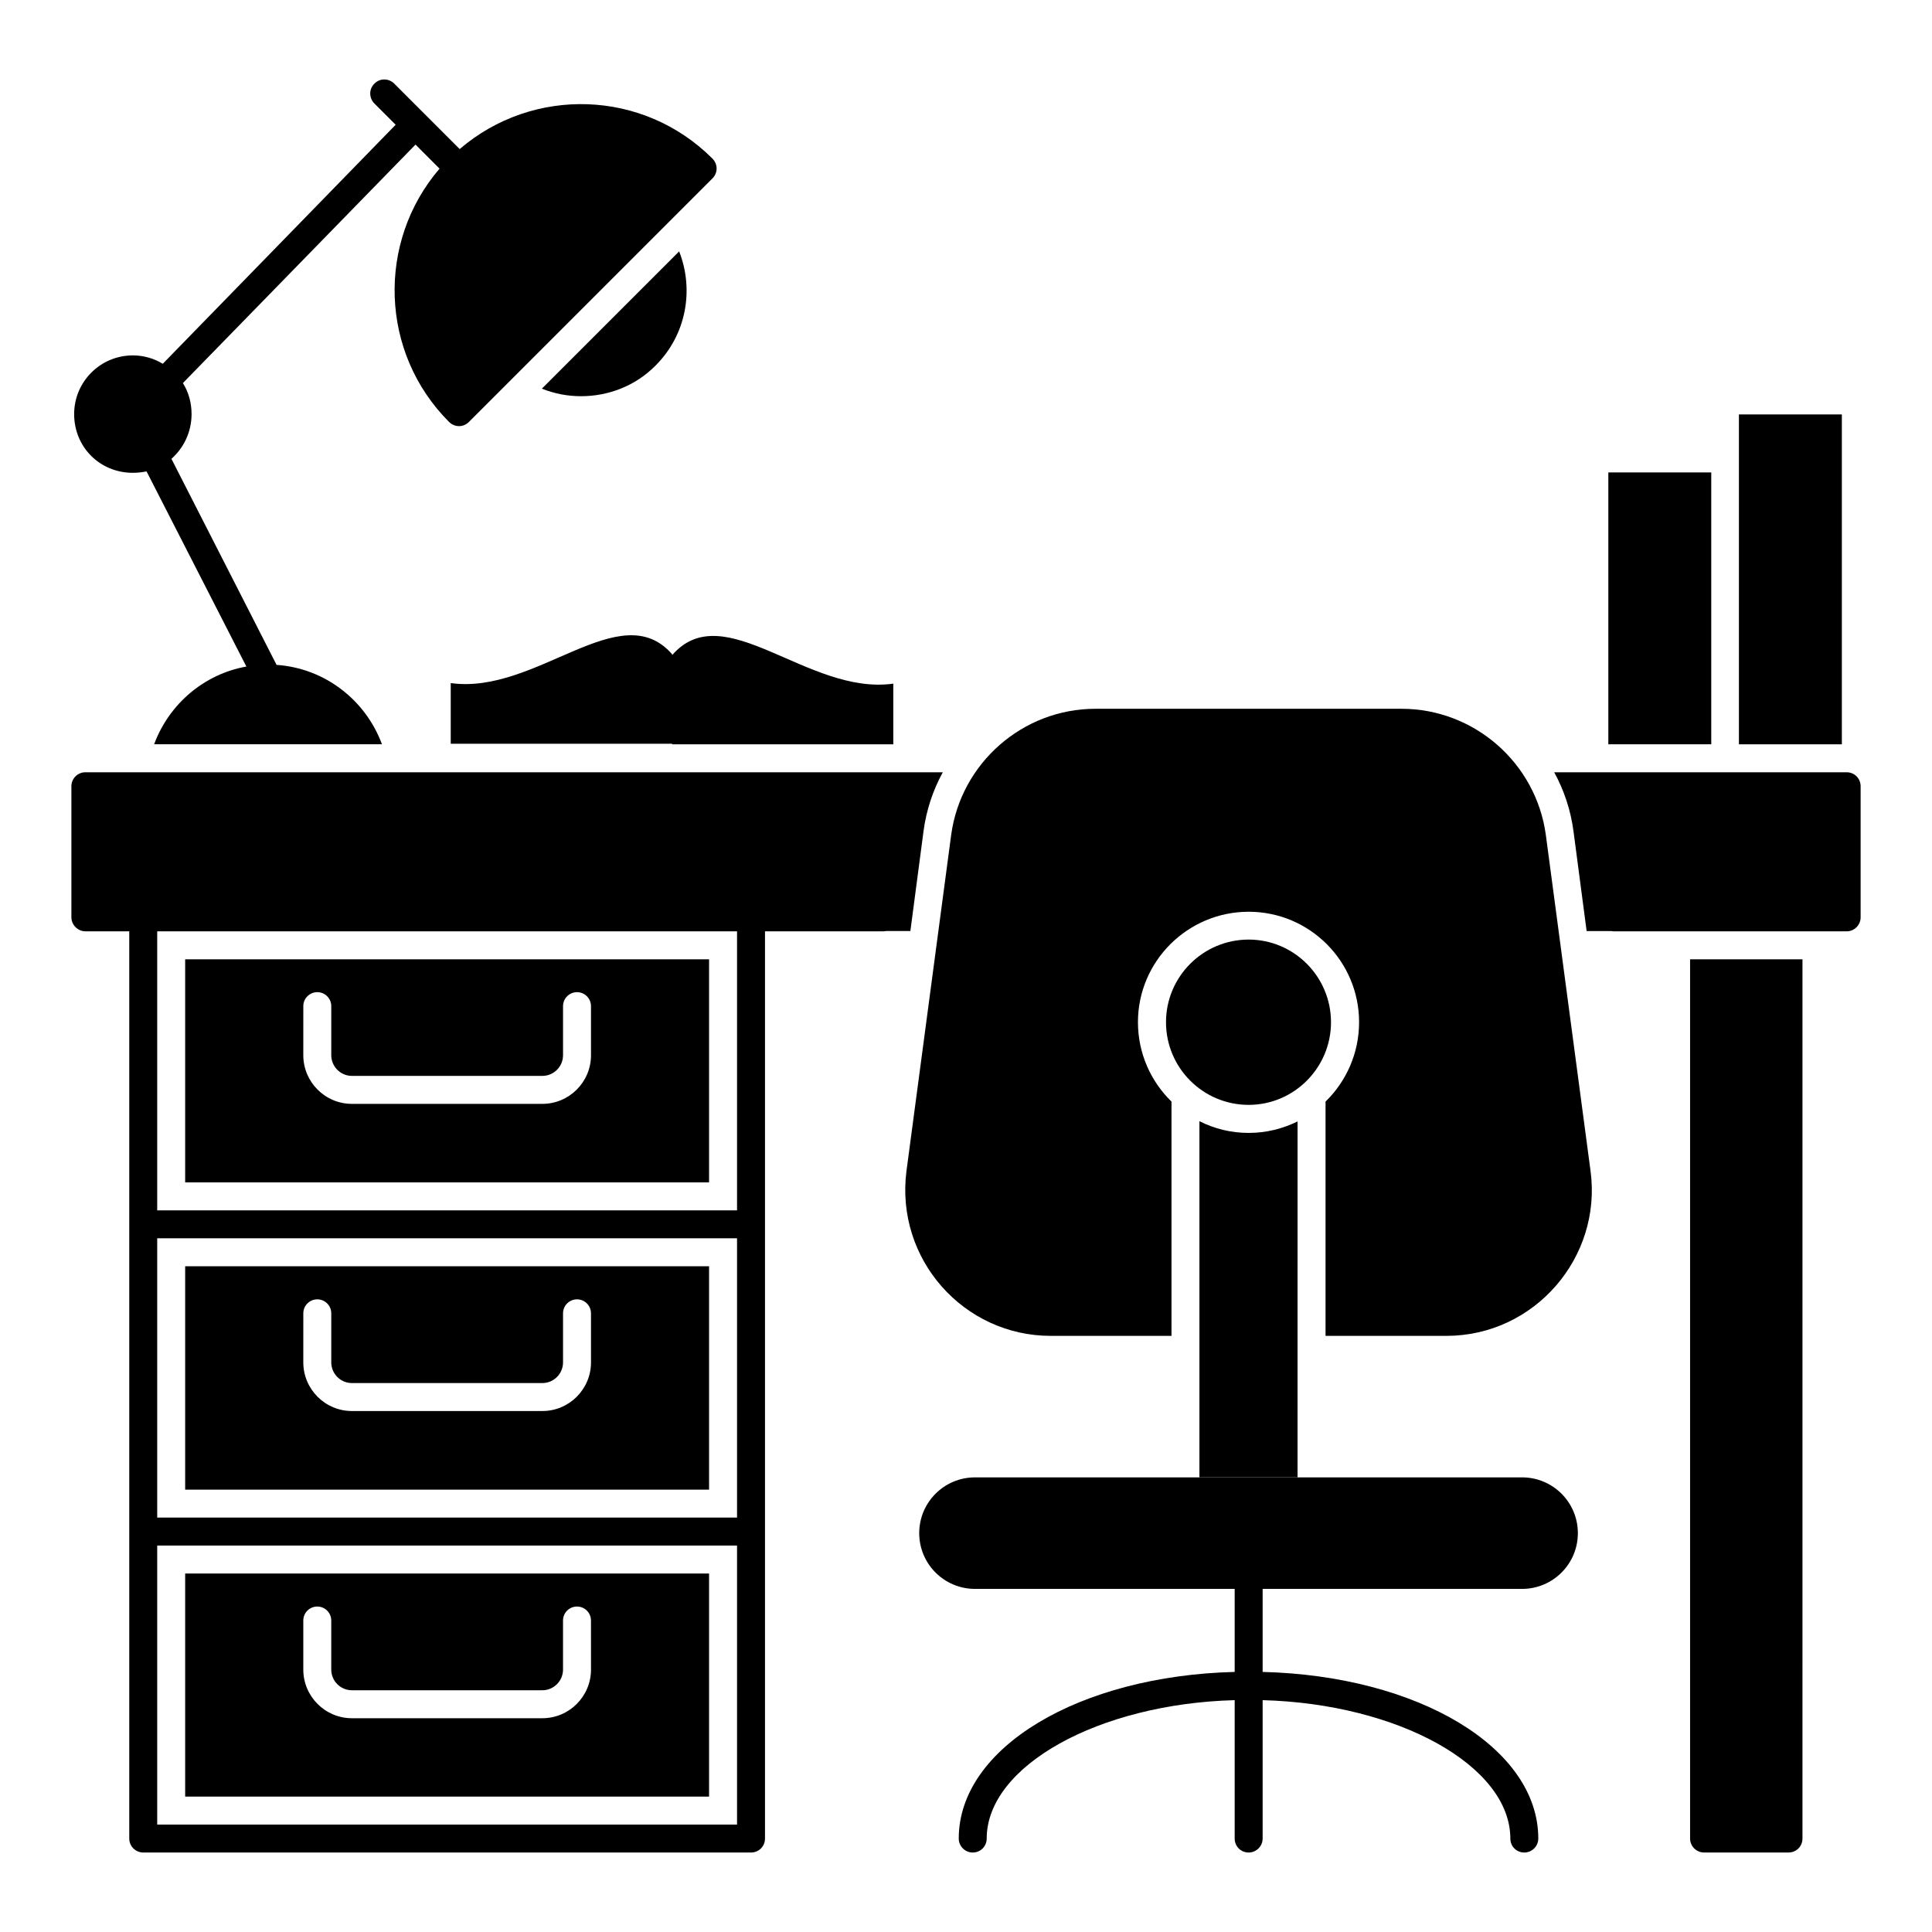
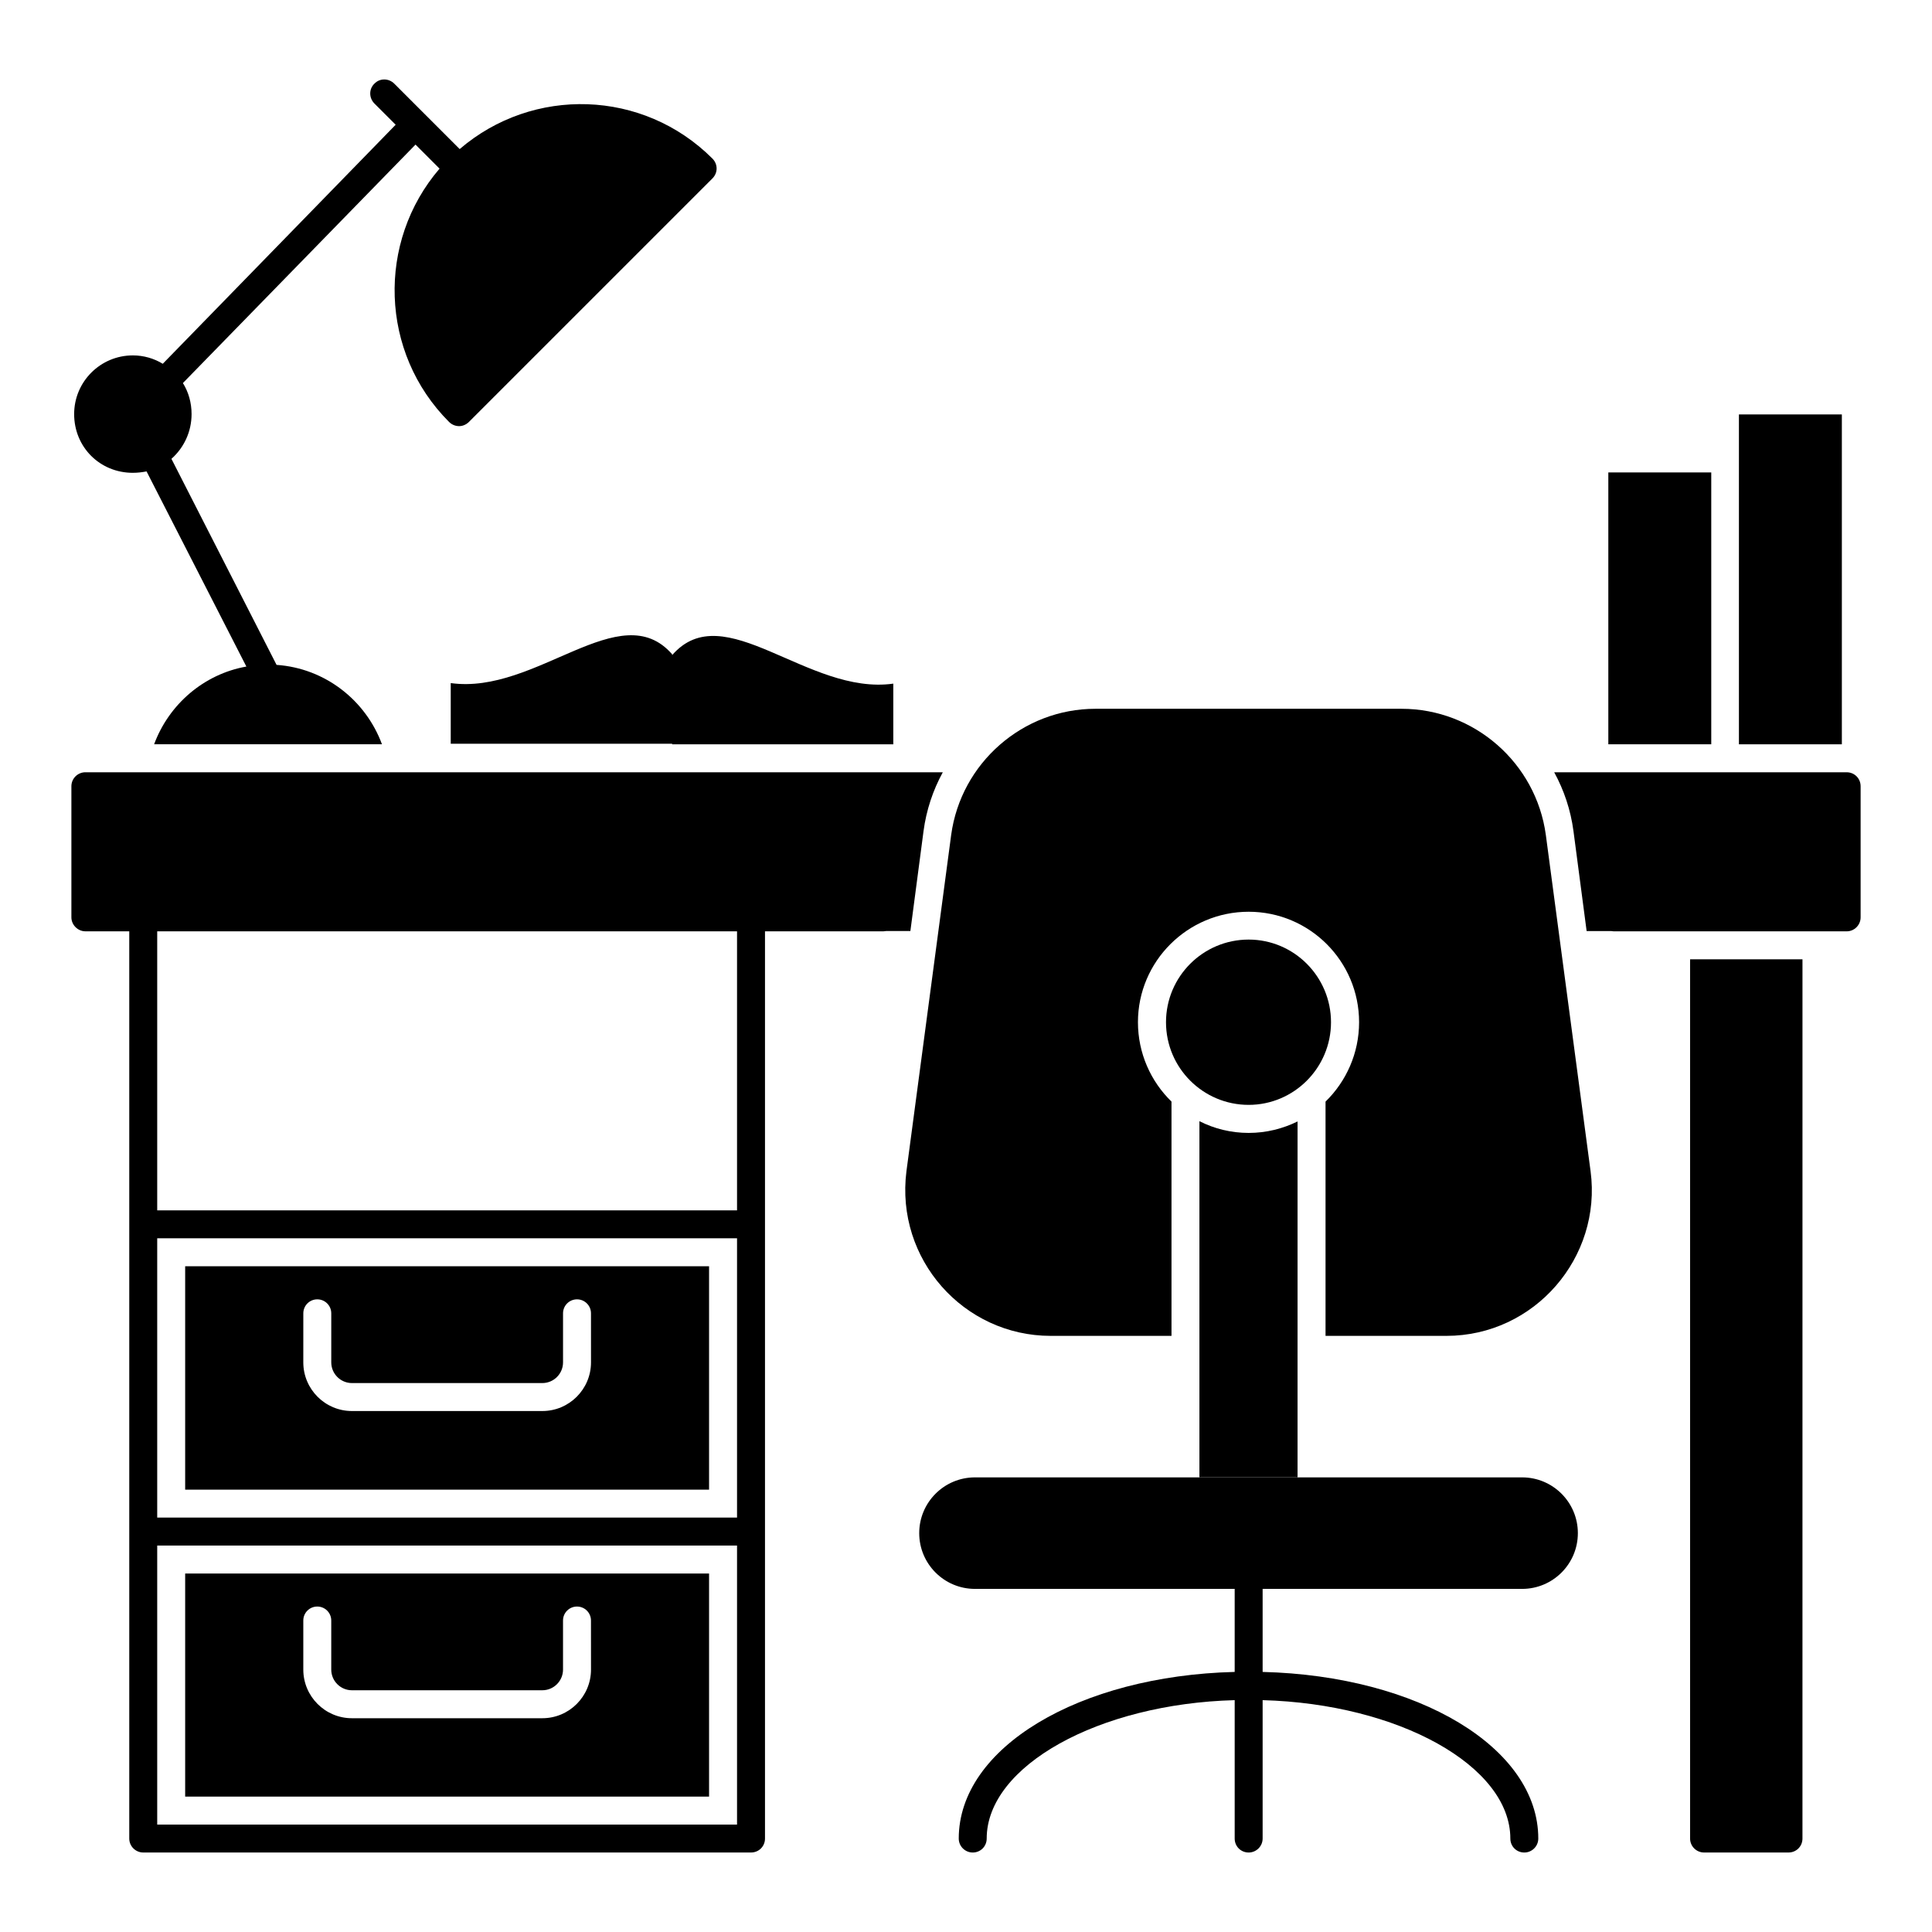
<svg xmlns="http://www.w3.org/2000/svg" fill="#000000" width="800px" height="800px" version="1.1" viewBox="144 144 512 512">
  <g>
    <path d="m591.89 631.23c0 2.074 1.703 3.703 3.703 3.703h22.375c2.074 0 3.703-1.629 3.703-3.703l0.004-233.01h-29.785z" />
    <path d="m388.74 364.29c0.742-5.633 2.519-10.891 5.113-15.633h-227.23c-2 0-3.703 1.629-3.703 3.703v34.746c0 2 1.703 3.703 3.703 3.703h11.633v240.42c0 2.074 1.703 3.703 3.703 3.703h161.07c2.074 0 3.703-1.629 3.703-3.703v-240.42h31.414c0.223 0 0.445-0.074 0.668-0.074h6.445zm-49.418 263.24h-153.66v-73.941h153.66zm0-81.352h-153.66v-74.016h153.66zm0-81.422h-153.66v-73.941h153.66z" />
    <path d="m633.38 348.66h-77.5c2.594 4.742 4.371 10 5.113 15.633l3.481 26.449h6.519c0.223 0 0.445 0.074 0.668 0.074h61.719c2.074 0 3.703-1.703 3.703-3.703v-34.746c0-2.078-1.629-3.707-3.703-3.707z" />
    <path d="m331.91 561h-138.84v59.125h138.84zm-31.289 25.453c0 7.109-5.781 12.895-12.895 12.895h-50.461c-7.106 0-12.887-5.785-12.887-12.895v-13c0-2.047 1.656-3.703 3.703-3.703s3.703 1.656 3.703 3.703v13c0 3.023 2.461 5.484 5.477 5.484h50.461c3.023 0 5.484-2.461 5.484-5.484v-13c0-2.047 1.656-3.703 3.703-3.703s3.703 1.656 3.703 3.703z" />
    <path d="m331.91 479.57h-138.84v59.199h138.84zm-31.289 25.473c0 7.109-5.781 12.895-12.895 12.895h-50.461c-7.106 0-12.887-5.785-12.887-12.895l0.004-13c0-2.047 1.656-3.703 3.703-3.703 2.047 0 3.703 1.656 3.703 3.703v13c0 3.023 2.461 5.484 5.477 5.484h50.461c3.023 0 5.484-2.461 5.484-5.484v-13c0-2.047 1.656-3.703 3.703-3.703 2.047 0 3.703 1.656 3.703 3.703z" />
-     <path d="m331.91 398.22h-138.84v59.125h138.84zm-31.289 25.426c0 7.109-5.781 12.891-12.895 12.891h-50.461c-7.106 0-12.887-5.781-12.887-12.891l0.004-13.008c0-2.047 1.656-3.703 3.703-3.703 2.047 0 3.703 1.656 3.703 3.703v13.004c0 3.019 2.461 5.481 5.477 5.481h50.461c3.023 0 5.484-2.461 5.484-5.481v-13.004c0-2.047 1.656-3.703 3.703-3.703 2.047 0 3.703 1.656 3.703 3.703z" />
    <path d="m597.5 269.2h-27.277v72.043h27.277z" />
    <path d="m632.11 253.83h-27.277v87.418h27.277z" />
    <path d="m553.66 365.25c-2.594-19.043-18.969-33.414-38.23-33.414h-81.129c-19.262 0-35.637 14.375-38.23 33.414l-11.855 89.129c-2.961 23.34 15.191 43.641 38.234 43.641h32.008v-62.086c-5.484-5.336-8.891-12.816-8.891-21.043 0-16.152 13.188-29.266 29.34-29.266s29.266 13.113 29.266 29.266c0 8.223-3.41 15.707-8.891 21.043v62.086h32.008c23.41 0 41.266-20.82 38.23-43.641z" />
    <path d="m496.73 414.9c0-12.09-9.812-21.902-21.824-21.902-12.09 0-21.902 9.812-21.902 21.902 0 12.09 9.812 21.902 21.902 21.902 12.012 0 21.824-9.812 21.824-21.902z" />
    <path d="m461.86 441.12v94.391h26.004l0.004-94.316c-3.926 1.926-8.297 3.039-12.965 3.039-4.672 0-9.117-1.113-13.043-3.113z" />
    <path d="m547.37 535.52h-144.99c-8.16 0-14.777 6.617-14.777 14.777 0 8.16 6.617 14.777 14.777 14.777h68.824v22.004c-41.27 1.035-73.125 20.078-73.125 44.156 0 2.074 1.703 3.703 3.703 3.703 2.074 0 3.703-1.629 3.703-3.703 0-19.262 29.711-35.711 65.719-36.676v36.676c0 2.074 1.629 3.703 3.703 3.703 2 0 3.703-1.629 3.703-3.703v-36.676c35.934 0.961 65.645 17.41 65.645 36.676 0 2.074 1.629 3.703 3.703 3.703 2 0 3.703-1.629 3.703-3.703 0-24.078-31.785-43.121-73.051-44.156v-22.004h68.762c8.16 0 14.777-6.617 14.777-14.777 0-8.16-6.617-14.777-14.777-14.777z" />
-     <path d="m323.98 210.62-36.379 36.379c3.336 1.332 6.816 2 10.371 2 7.188 0 14.375-2.668 19.781-8.148 8.152-8.152 10.227-20.078 6.227-30.23z" />
    <path d="m179.21 269.3c1.262 0 2.445-0.148 3.629-0.371l26.453 51.715c-11.262 2-20.523 10-24.449 20.598h60.383c-4.297-11.633-15.043-20.152-27.934-21.043l-27.859-54.605c3.262-2.891 5.336-7.113 5.336-11.855 0-3.039-0.816-5.852-2.297-8.223l61.645-63.199 6.371 6.375c-16.672 19.41-15.855 48.75 2.519 67.125 0.742 0.742 1.703 1.113 2.668 1.113 0.891 0 1.852-0.371 2.594-1.113l64.531-64.531c1.48-1.48 1.48-3.777 0-5.262-18.375-18.375-47.566-19.188-66.977-2.519l-17.336-17.336c-1.48-1.48-3.852-1.48-5.262 0-1.48 1.406-1.48 3.777 0 5.262l5.629 5.629-61.719 63.348c-2.297-1.406-5.039-2.223-7.926-2.223-8.594 0-15.559 6.965-15.559 15.559 0 8.742 6.816 15.559 15.559 15.559z" />
    <path d="m322.13 317.39c-13.781-15.781-36.008 10.816-58.68 7.633v16.078h58.68v0.148h58.605v-16.078c-22.672 3.188-44.824-23.41-58.605-7.559z" />
  </g>
</svg>